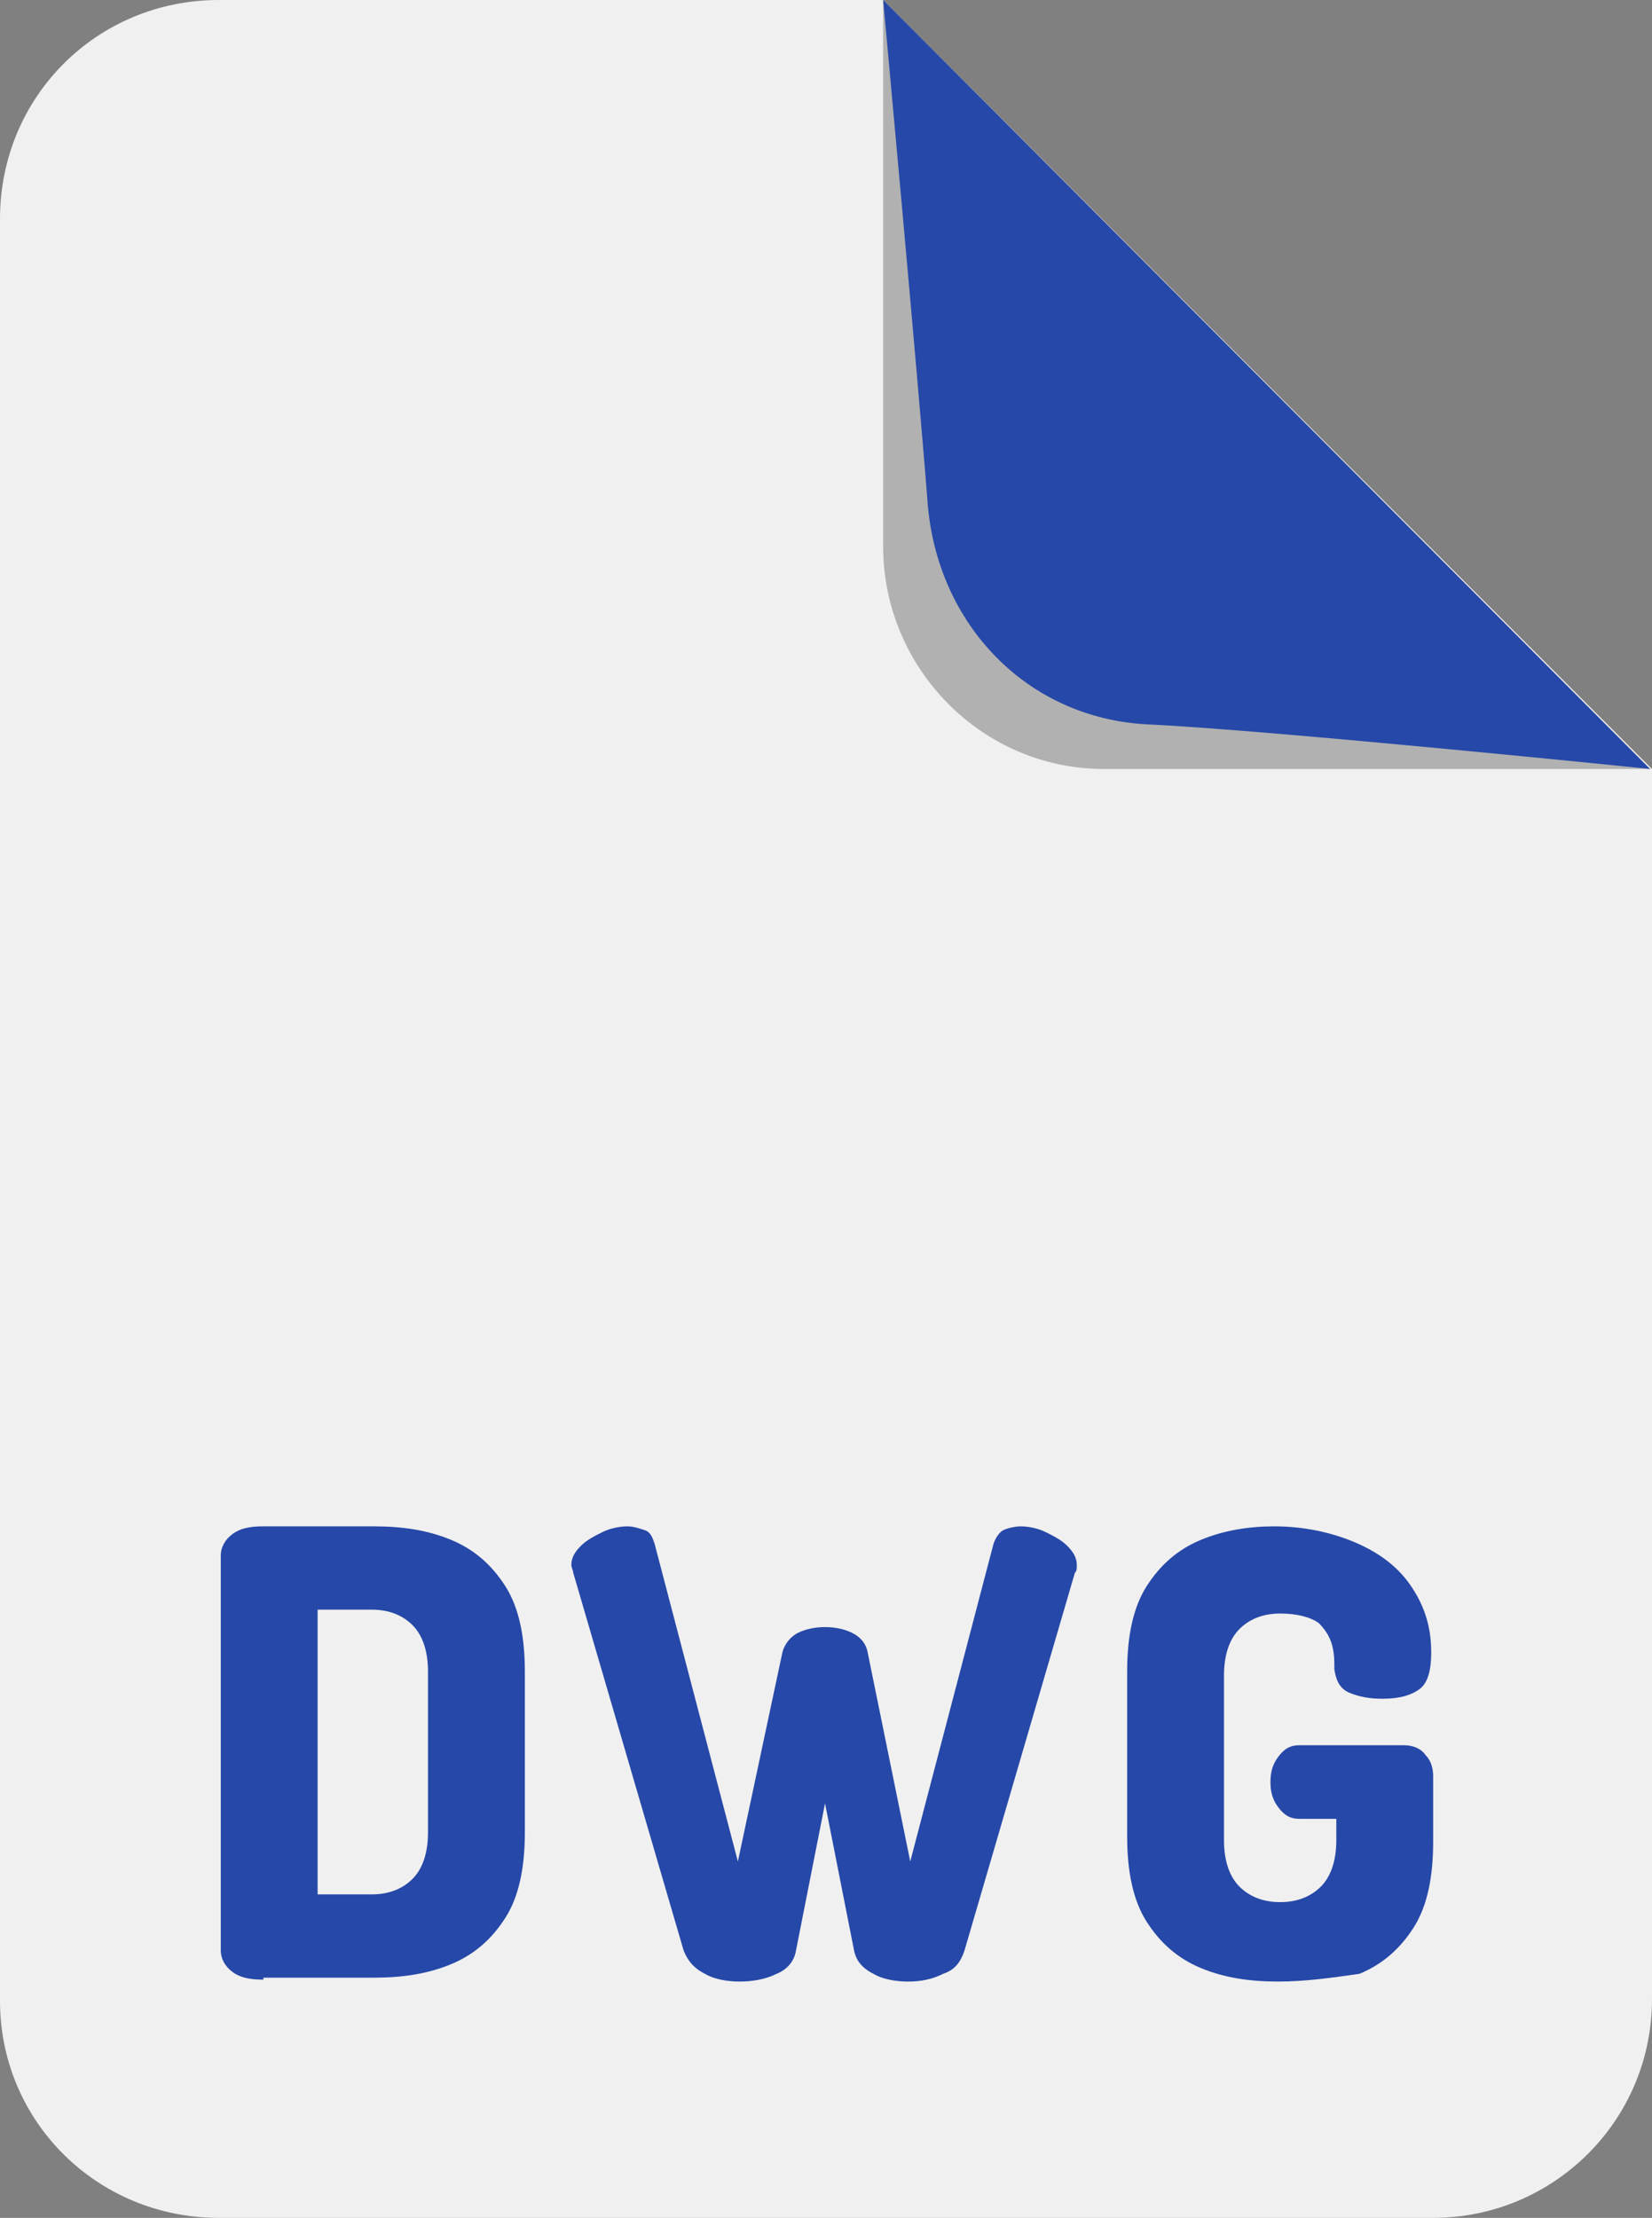
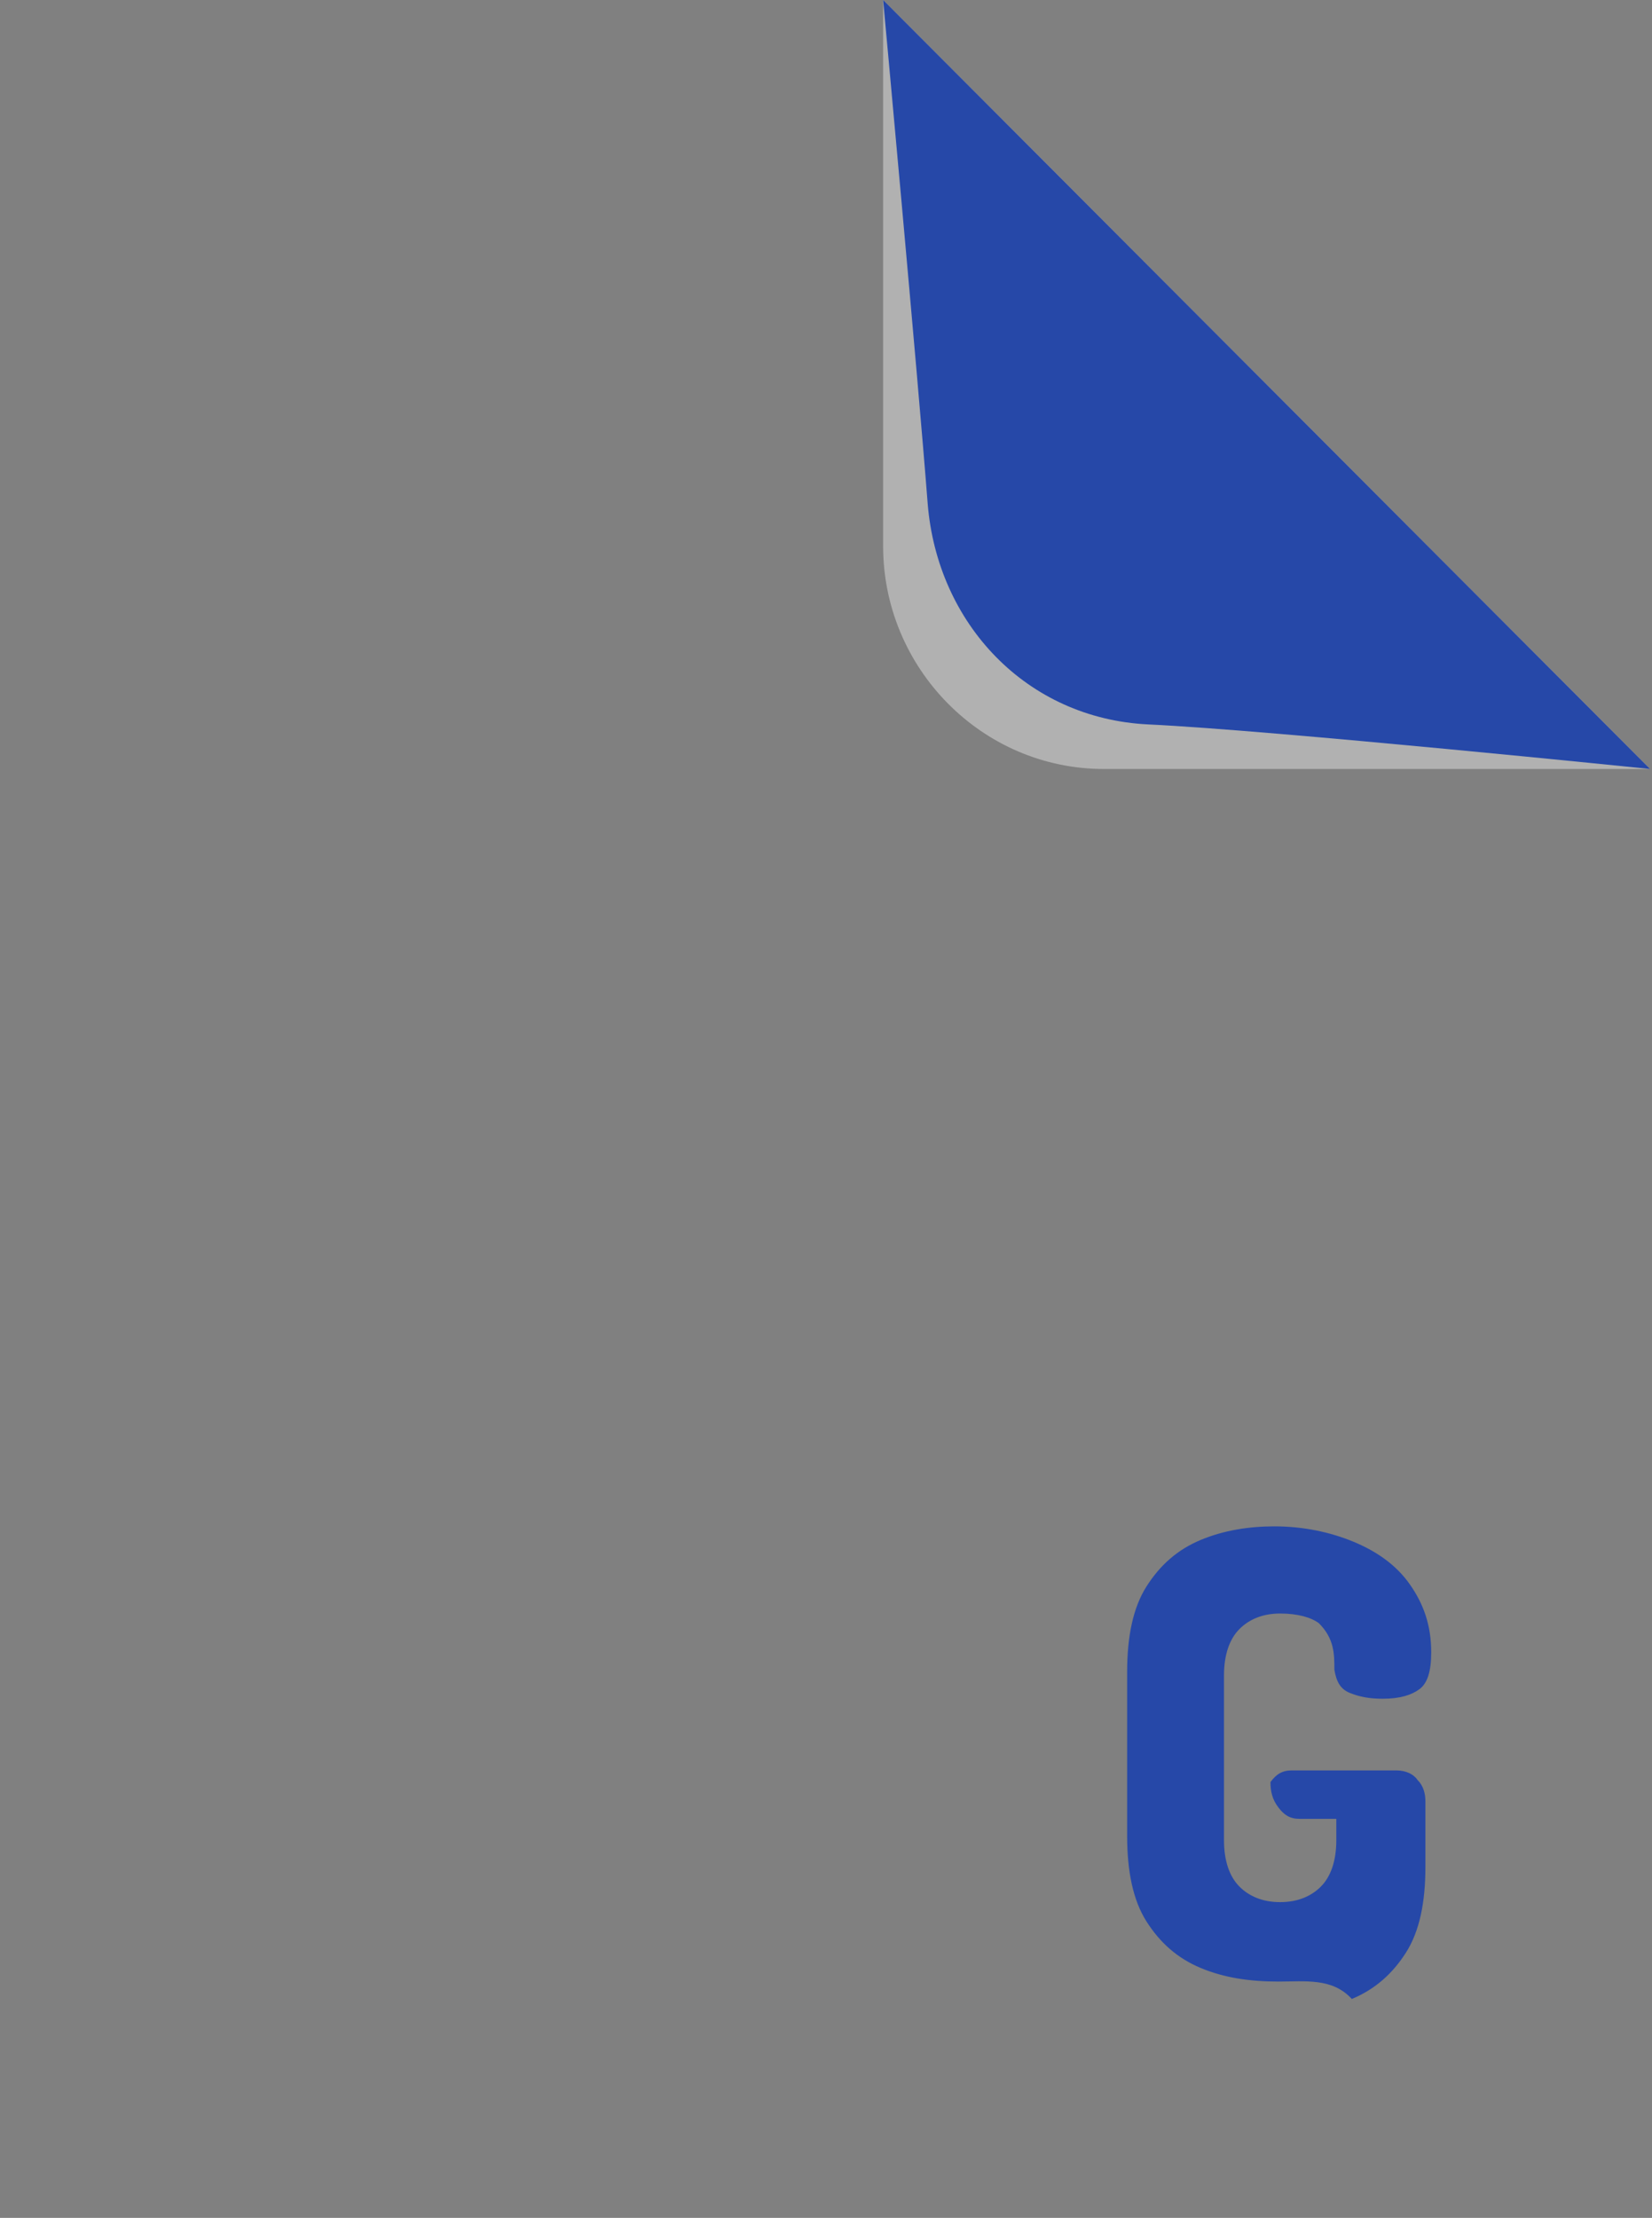
<svg xmlns="http://www.w3.org/2000/svg" version="1.1" id="Layer_1" x="0px" y="0px" viewBox="0 0 85.3 114.5" style="enable-background:new 0 0 85.3 114.5;" xml:space="preserve">
  <rect x="0" y="0" width="85.3" height="114.5" fill="#808080" stroke="none" />
-   <path style="fill:#F0F0F0;" d="M11.3,114.5H74c6.2,0,11.3-5,11.3-11.3V39.7L45.6,0H11.3C5,0,0,5,0,11.3v92  C0,109.5,5,114.5,11.3,114.5z" />
  <path style="fill:#B1B1B1;" d="M57,39.7h28.2L45.6,0l0,28.2C45.6,34.5,50.7,39.7,57,39.7z" />
  <path style="fill:#2648A8;" d="M59.3,37.4c6.4,0.3,25.9,2.3,25.9,2.3L45.6,0c0,0,1.8,19.5,2.3,26C48.4,32.2,53,37.1,59.3,37.4z" />
-   <line style="fill:none;" x1="85.3" y1="39.7" x2="45.6" y2="0" />
  <g>
-     <path style="fill:#2648A8;" d="M13.6,102.2c-0.7,0-1.2-0.1-1.6-0.4c-0.4-0.3-0.6-0.7-0.6-1.1V80.3c0-0.4,0.2-0.8,0.6-1.1   c0.4-0.3,0.9-0.4,1.6-0.4h5.7c1.5,0,2.8,0.2,4,0.7c1.2,0.5,2.1,1.3,2.8,2.4c0.7,1.1,1,2.6,1,4.4v8.3c0,1.8-0.3,3.3-1,4.4   c-0.7,1.1-1.6,1.9-2.8,2.4c-1.2,0.5-2.5,0.7-4,0.7H13.6z M16.4,97.8h2.8c0.9,0,1.6-0.3,2.1-0.8c0.5-0.5,0.8-1.3,0.8-2.4v-8.3   c0-1.1-0.3-1.9-0.8-2.4c-0.5-0.5-1.2-0.8-2.1-0.8h-2.8V97.8z" />
-     <path style="fill:#2648A8;" d="M38.2,102.3c-0.6,0-1.3-0.1-1.8-0.4c-0.6-0.3-0.9-0.7-1.1-1.2l-5.7-19.5c0-0.1-0.1-0.3-0.1-0.4   c0-0.4,0.2-0.7,0.5-1s0.7-0.5,1.1-0.7c0.4-0.2,0.9-0.3,1.3-0.3c0.3,0,0.6,0.1,0.9,0.2c0.3,0.1,0.4,0.4,0.5,0.7l4.3,16.4l2.3-10.8   c0.1-0.4,0.4-0.8,0.8-1c0.4-0.2,0.9-0.3,1.4-0.3c0.5,0,1,0.1,1.4,0.3c0.4,0.2,0.7,0.5,0.8,1L47,96.1l4.3-16.4   c0.1-0.3,0.3-0.6,0.5-0.7s0.6-0.2,0.9-0.2c0.4,0,0.9,0.1,1.3,0.3c0.4,0.2,0.8,0.4,1.1,0.7c0.3,0.3,0.5,0.6,0.5,1   c0,0.2,0,0.3-0.1,0.4l-5.7,19.5c-0.2,0.6-0.5,1-1.1,1.2c-0.6,0.3-1.2,0.4-1.8,0.4c-0.6,0-1.3-0.1-1.8-0.4c-0.6-0.3-0.9-0.7-1-1.2   l-1.5-7.6l-1.5,7.6c-0.1,0.6-0.5,1-1,1.2C39.5,102.2,38.8,102.3,38.2,102.3z" />
-     <path style="fill:#2648A8;" d="M66,102.3c-1.5,0-2.8-0.2-4-0.7c-1.2-0.5-2.1-1.3-2.8-2.4c-0.7-1.1-1-2.6-1-4.4v-8.5   c0-1.8,0.3-3.3,1-4.4s1.6-1.9,2.8-2.4c1.2-0.5,2.5-0.7,3.8-0.7c1.5,0,2.9,0.3,4.1,0.8s2.2,1.2,2.9,2.2s1.1,2.1,1.1,3.5   c0,1-0.2,1.6-0.6,1.9c-0.4,0.3-1,0.5-1.9,0.5c-0.7,0-1.2-0.1-1.7-0.3c-0.5-0.2-0.7-0.6-0.8-1.2c0-0.4,0-0.8-0.1-1.2   c-0.1-0.4-0.3-0.8-0.7-1.2c-0.4-0.3-1.1-0.5-2-0.5s-1.6,0.3-2.1,0.8c-0.5,0.5-0.8,1.3-0.8,2.4v8.5c0,1.1,0.3,1.9,0.8,2.4   c0.5,0.5,1.2,0.8,2.1,0.8c0.9,0,1.6-0.3,2.1-0.8c0.5-0.5,0.8-1.3,0.8-2.4v-1.1h-1.9c-0.5,0-0.8-0.2-1.1-0.6   c-0.3-0.4-0.4-0.8-0.4-1.3c0-0.5,0.1-0.9,0.4-1.3c0.3-0.4,0.6-0.6,1.1-0.6h5.4c0.5,0,0.9,0.2,1.1,0.5c0.3,0.3,0.4,0.7,0.4,1.1v3.4   c0,1.8-0.3,3.3-1,4.4c-0.7,1.1-1.6,1.9-2.8,2.4C68.8,102.1,67.4,102.3,66,102.3z" />
+     <path style="fill:#2648A8;" d="M66,102.3c-1.5,0-2.8-0.2-4-0.7c-1.2-0.5-2.1-1.3-2.8-2.4c-0.7-1.1-1-2.6-1-4.4v-8.5   c0-1.8,0.3-3.3,1-4.4s1.6-1.9,2.8-2.4c1.2-0.5,2.5-0.7,3.8-0.7c1.5,0,2.9,0.3,4.1,0.8s2.2,1.2,2.9,2.2s1.1,2.1,1.1,3.5   c0,1-0.2,1.6-0.6,1.9c-0.4,0.3-1,0.5-1.9,0.5c-0.7,0-1.2-0.1-1.7-0.3c-0.5-0.2-0.7-0.6-0.8-1.2c0-0.4,0-0.8-0.1-1.2   c-0.1-0.4-0.3-0.8-0.7-1.2c-0.4-0.3-1.1-0.5-2-0.5s-1.6,0.3-2.1,0.8c-0.5,0.5-0.8,1.3-0.8,2.4v8.5c0,1.1,0.3,1.9,0.8,2.4   c0.5,0.5,1.2,0.8,2.1,0.8c0.9,0,1.6-0.3,2.1-0.8c0.5-0.5,0.8-1.3,0.8-2.4v-1.1h-1.9c-0.5,0-0.8-0.2-1.1-0.6   c-0.3-0.4-0.4-0.8-0.4-1.3c0.3-0.4,0.6-0.6,1.1-0.6h5.4c0.5,0,0.9,0.2,1.1,0.5c0.3,0.3,0.4,0.7,0.4,1.1v3.4   c0,1.8-0.3,3.3-1,4.4c-0.7,1.1-1.6,1.9-2.8,2.4C68.8,102.1,67.4,102.3,66,102.3z" />
  </g>
</svg>